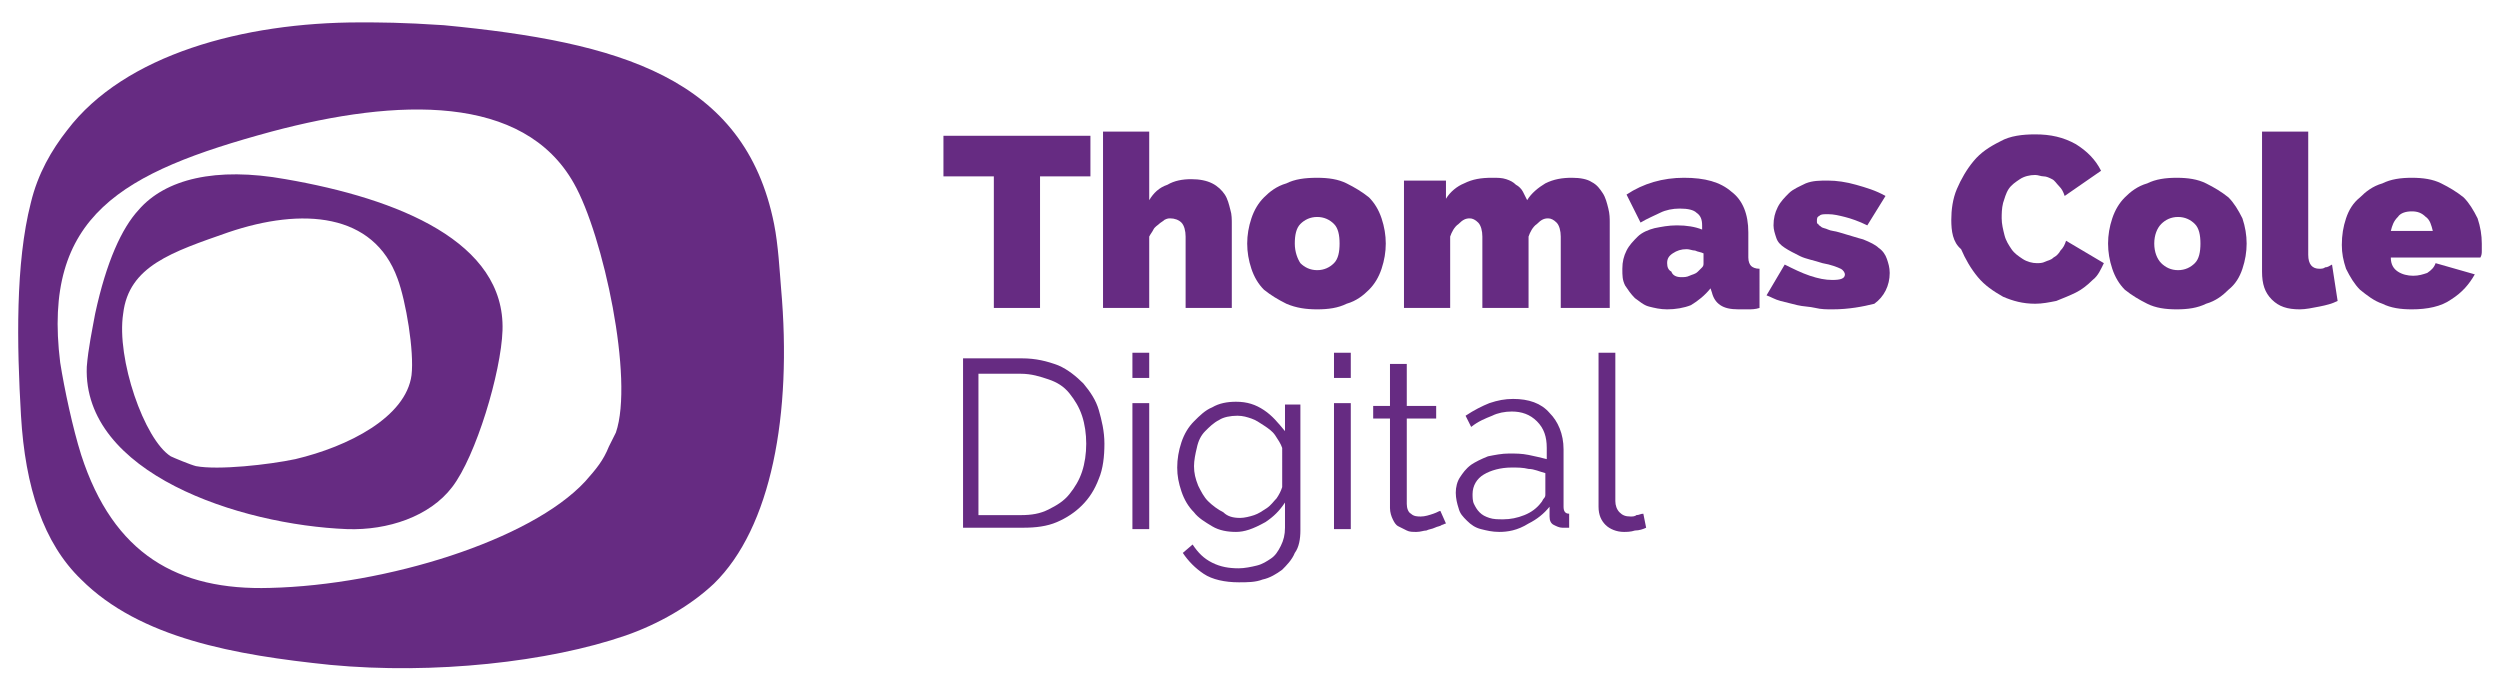
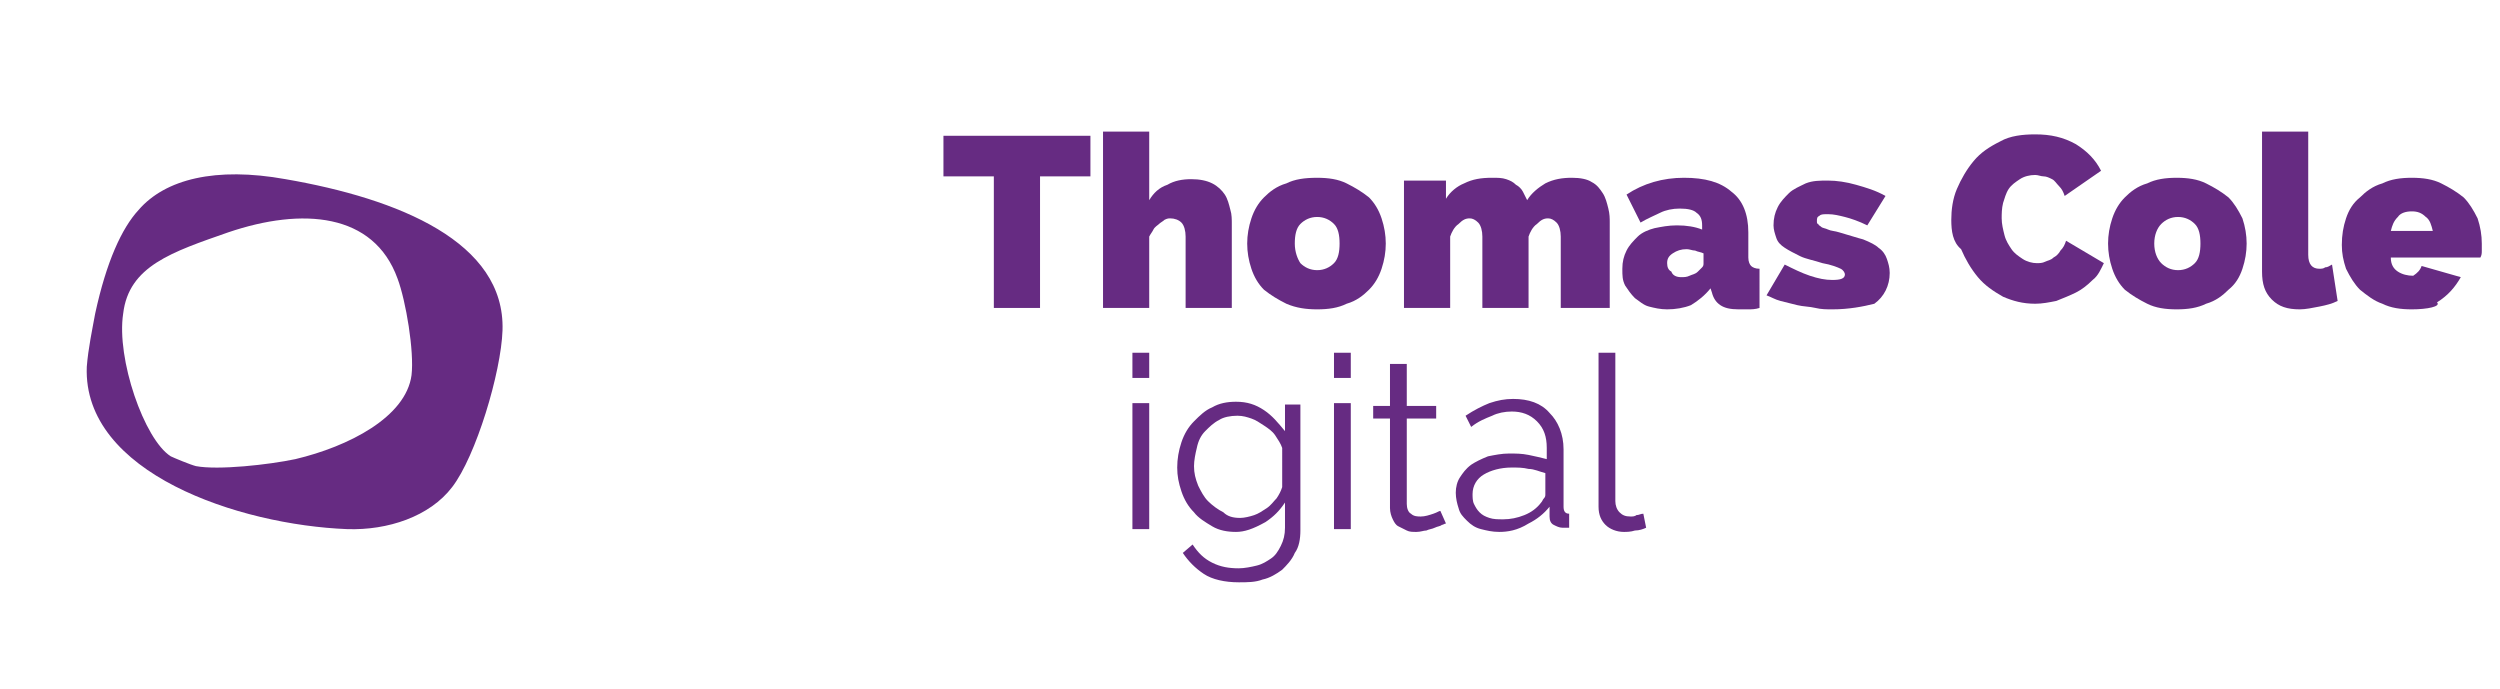
<svg xmlns="http://www.w3.org/2000/svg" version="1.1" id="Layer_1" x="0px" y="0px" viewBox="0 0 178.6 49.2" style="enable-background:new 0 0 178.6 49.2;" xml:space="preserve">
  <style type="text/css">
	.st0{fill:#662B82;}
	.st1{fill-rule:evenodd;clip-rule:evenodd;fill:#662B82;}
</style>
  <g>
    <polygon class="st0" points="77.9,12.6 74.3,12.6 74.3,22 71,22 71,12.6 67.4,12.6 67.4,9.7 77.9,9.7  " />
    <path class="st0" d="M88,22h-3.3v-5.1c0-0.4-0.1-0.8-0.3-1c-0.2-0.2-0.5-0.3-0.8-0.3c-0.1,0-0.2,0-0.4,0.1   c-0.1,0.1-0.3,0.2-0.4,0.3c-0.1,0.1-0.3,0.2-0.4,0.4c-0.1,0.2-0.2,0.3-0.3,0.5V22h-3.3V9.4h3.3v4.9c0.3-0.5,0.7-0.9,1.3-1.1   c0.5-0.3,1.1-0.4,1.7-0.4c0.6,0,1.1,0.1,1.5,0.3c0.4,0.2,0.7,0.5,0.9,0.8c0.2,0.3,0.3,0.7,0.4,1.1C88,15.3,88,15.7,88,16V22z" />
    <path class="st0" d="M94.1,22.1c-0.8,0-1.5-0.1-2.2-0.4c-0.6-0.3-1.1-0.6-1.6-1c-0.4-0.4-0.7-0.9-0.9-1.5c-0.2-0.6-0.3-1.2-0.3-1.8   c0-0.6,0.1-1.2,0.3-1.8c0.2-0.6,0.5-1.1,0.9-1.5c0.4-0.4,0.9-0.8,1.6-1c0.6-0.3,1.3-0.4,2.2-0.4c0.8,0,1.5,0.1,2.1,0.4   c0.6,0.3,1.1,0.6,1.6,1c0.4,0.4,0.7,0.9,0.9,1.5c0.2,0.6,0.3,1.2,0.3,1.8c0,0.6-0.1,1.2-0.3,1.8c-0.2,0.6-0.5,1.1-0.9,1.5   c-0.4,0.4-0.9,0.8-1.6,1C95.6,22,94.9,22.1,94.1,22.1 M92.5,17.4c0,0.6,0.2,1.1,0.4,1.4c0.3,0.3,0.7,0.5,1.2,0.5   c0.5,0,0.9-0.2,1.2-0.5c0.3-0.3,0.4-0.8,0.4-1.4c0-0.6-0.1-1.1-0.4-1.4c-0.3-0.3-0.7-0.5-1.2-0.5c-0.5,0-0.9,0.2-1.2,0.5   C92.6,16.3,92.5,16.8,92.5,17.4" />
    <path class="st0" d="M114.8,22h-3.3v-5.1c0-0.4-0.1-0.8-0.3-1c-0.2-0.2-0.4-0.3-0.6-0.3c-0.3,0-0.5,0.1-0.8,0.4   c-0.3,0.2-0.5,0.6-0.6,0.9V22h-3.3v-5.1c0-0.4-0.1-0.8-0.3-1c-0.2-0.2-0.4-0.3-0.6-0.3c-0.3,0-0.5,0.1-0.8,0.4   c-0.3,0.2-0.5,0.6-0.6,0.9V22h-3.3v-9.1h3v1.3c0.3-0.5,0.8-0.9,1.3-1.1c0.6-0.3,1.2-0.4,2-0.4c0.4,0,0.7,0,1,0.1   c0.3,0.1,0.5,0.2,0.7,0.4c0.2,0.1,0.4,0.3,0.5,0.5c0.1,0.2,0.2,0.4,0.3,0.6c0.3-0.5,0.8-0.9,1.3-1.2c0.6-0.3,1.2-0.4,1.9-0.4   c0.6,0,1.1,0.1,1.4,0.3c0.4,0.2,0.6,0.5,0.8,0.8c0.2,0.3,0.3,0.7,0.4,1.1c0.1,0.4,0.1,0.7,0.1,1V22z" />
    <path class="st0" d="M119.1,22.1c-0.5,0-0.9-0.1-1.3-0.2c-0.4-0.1-0.7-0.4-1-0.6c-0.3-0.3-0.5-0.6-0.7-0.9   c-0.2-0.4-0.2-0.7-0.2-1.2c0-0.5,0.1-0.9,0.3-1.3c0.2-0.4,0.5-0.7,0.8-1c0.3-0.3,0.8-0.5,1.2-0.6c0.5-0.1,1-0.2,1.6-0.2   c0.7,0,1.3,0.1,1.8,0.3v-0.3c0-0.4-0.1-0.7-0.4-0.9c-0.2-0.2-0.6-0.3-1.2-0.3c-0.5,0-1,0.1-1.4,0.3c-0.4,0.2-0.9,0.4-1.4,0.7l-1-2   c1.2-0.8,2.6-1.2,4.1-1.2c1.5,0,2.6,0.3,3.4,1c0.8,0.6,1.2,1.6,1.2,2.9v1.8c0,0.3,0.1,0.5,0.2,0.6c0.1,0.1,0.3,0.2,0.6,0.2V22   c-0.3,0.1-0.6,0.1-0.8,0.1c-0.3,0-0.5,0-0.7,0c-0.6,0-1-0.1-1.3-0.3c-0.3-0.2-0.5-0.5-0.6-0.9l-0.1-0.3c-0.4,0.5-0.9,0.9-1.4,1.2   C120.3,22,119.7,22.1,119.1,22.1 M120.1,19.8c0.2,0,0.4,0,0.6-0.1c0.2-0.1,0.4-0.1,0.6-0.3c0.1-0.1,0.2-0.2,0.3-0.3   c0.1-0.1,0.1-0.2,0.1-0.3v-0.7c-0.2-0.1-0.4-0.1-0.6-0.2c-0.2,0-0.4-0.1-0.6-0.1c-0.4,0-0.7,0.1-1,0.3c-0.3,0.2-0.4,0.4-0.4,0.7   c0,0.3,0.1,0.5,0.3,0.6C119.5,19.7,119.8,19.8,120.1,19.8" />
    <path class="st0" d="M130.9,22.1c-0.4,0-0.8,0-1.2-0.1c-0.4-0.1-0.9-0.1-1.3-0.2c-0.4-0.1-0.8-0.2-1.2-0.3c-0.4-0.1-0.7-0.3-1-0.4   l1.3-2.2c0.6,0.3,1.2,0.6,1.8,0.8c0.6,0.2,1.1,0.3,1.6,0.3c0.6,0,0.9-0.1,0.9-0.4c0-0.1-0.1-0.3-0.3-0.4c-0.2-0.1-0.7-0.3-1.3-0.4   c-0.6-0.2-1.2-0.3-1.6-0.5c-0.4-0.2-0.8-0.4-1.1-0.6c-0.3-0.2-0.5-0.4-0.6-0.7c-0.1-0.3-0.2-0.6-0.2-0.9c0-0.5,0.1-0.9,0.3-1.3   c0.2-0.4,0.5-0.7,0.8-1c0.3-0.3,0.8-0.5,1.2-0.7c0.5-0.2,1-0.2,1.6-0.2c0.6,0,1.3,0.1,2,0.3c0.7,0.2,1.4,0.4,2.1,0.8l-1.3,2.1   c-0.6-0.3-1.2-0.5-1.6-0.6c-0.4-0.1-0.8-0.2-1.2-0.2c-0.3,0-0.5,0-0.6,0.1c-0.2,0.1-0.2,0.2-0.2,0.4c0,0.1,0,0.2,0.1,0.2   c0,0.1,0.1,0.1,0.2,0.2c0.1,0.1,0.3,0.1,0.5,0.2c0.2,0.1,0.5,0.1,0.8,0.2c0.7,0.2,1.3,0.4,1.7,0.5c0.5,0.2,0.9,0.4,1.1,0.6   c0.3,0.2,0.5,0.5,0.6,0.8c0.1,0.3,0.2,0.6,0.2,1c0,0.9-0.4,1.7-1.1,2.2C133.1,21.9,132.1,22.1,130.9,22.1" />
    <path class="st0" d="M139.4,15.7c0-0.7,0.1-1.5,0.4-2.2c0.3-0.7,0.7-1.4,1.2-2c0.5-0.6,1.1-1,1.9-1.4c0.7-0.4,1.6-0.5,2.5-0.5   c1.1,0,2,0.2,2.9,0.7c0.8,0.5,1.4,1.1,1.8,1.9l-2.6,1.8c-0.1-0.3-0.2-0.5-0.4-0.7c-0.2-0.2-0.3-0.4-0.5-0.5   c-0.2-0.1-0.4-0.2-0.6-0.2c-0.2,0-0.4-0.1-0.6-0.1c-0.4,0-0.8,0.1-1.1,0.3c-0.3,0.2-0.6,0.4-0.8,0.7c-0.2,0.3-0.3,0.7-0.4,1   c-0.1,0.4-0.1,0.8-0.1,1.1c0,0.4,0.1,0.8,0.2,1.2c0.1,0.4,0.3,0.7,0.5,1c0.2,0.3,0.5,0.5,0.8,0.7c0.3,0.2,0.7,0.3,1,0.3   c0.2,0,0.4,0,0.6-0.1c0.2-0.1,0.4-0.1,0.6-0.3c0.2-0.1,0.4-0.3,0.5-0.5c0.2-0.2,0.3-0.4,0.4-0.7l2.7,1.6c-0.2,0.4-0.4,0.9-0.8,1.2   c-0.4,0.4-0.8,0.7-1.2,0.9c-0.4,0.2-0.9,0.4-1.4,0.6c-0.5,0.1-1,0.2-1.5,0.2c-0.9,0-1.6-0.2-2.3-0.5c-0.7-0.4-1.3-0.8-1.8-1.4   c-0.5-0.6-0.9-1.3-1.2-2C139.5,17.3,139.4,16.5,139.4,15.7" />
    <path class="st0" d="M155.5,22.1c-0.8,0-1.5-0.1-2.1-0.4c-0.6-0.3-1.1-0.6-1.6-1c-0.4-0.4-0.7-0.9-0.9-1.5   c-0.2-0.6-0.3-1.2-0.3-1.8c0-0.6,0.1-1.2,0.3-1.8c0.2-0.6,0.5-1.1,0.9-1.5c0.4-0.4,0.9-0.8,1.6-1c0.6-0.3,1.3-0.4,2.1-0.4   c0.8,0,1.5,0.1,2.1,0.4c0.6,0.3,1.1,0.6,1.6,1c0.4,0.4,0.7,0.9,1,1.5c0.2,0.6,0.3,1.2,0.3,1.8c0,0.6-0.1,1.2-0.3,1.8   c-0.2,0.6-0.5,1.1-1,1.5c-0.4,0.4-0.9,0.8-1.6,1C157,22,156.3,22.1,155.5,22.1 M153.9,17.4c0,0.6,0.2,1.1,0.5,1.4   c0.3,0.3,0.7,0.5,1.2,0.5c0.5,0,0.9-0.2,1.2-0.5c0.3-0.3,0.4-0.8,0.4-1.4c0-0.6-0.1-1.1-0.4-1.4c-0.3-0.3-0.7-0.5-1.2-0.5   c-0.5,0-0.9,0.2-1.2,0.5C154.1,16.3,153.9,16.8,153.9,17.4" />
    <path class="st0" d="M161.6,9.4h3.3v8.8c0,0.7,0.3,1,0.8,1c0.1,0,0.3,0,0.4-0.1c0.2,0,0.3-0.1,0.5-0.2l0.4,2.6   c-0.4,0.2-0.8,0.3-1.3,0.4c-0.5,0.1-1,0.2-1.4,0.2c-0.9,0-1.5-0.2-2-0.7s-0.7-1.1-0.7-2V9.4z" />
-     <path class="st0" d="M172.3,22.1c-0.8,0-1.5-0.1-2.1-0.4c-0.6-0.2-1.1-0.6-1.6-1c-0.4-0.4-0.7-0.9-1-1.5c-0.2-0.6-0.3-1.1-0.3-1.7   c0-0.7,0.1-1.3,0.3-1.9c0.2-0.6,0.5-1.1,1-1.5c0.4-0.4,0.9-0.8,1.6-1c0.6-0.3,1.3-0.4,2.1-0.4c0.8,0,1.5,0.1,2.1,0.4   c0.6,0.3,1.1,0.6,1.6,1c0.4,0.4,0.7,0.9,1,1.5c0.2,0.6,0.3,1.2,0.3,1.8c0,0.2,0,0.3,0,0.5c0,0.2,0,0.3-0.1,0.5h-6.4   c0,0.5,0.2,0.8,0.5,1c0.3,0.2,0.7,0.3,1.1,0.3c0.4,0,0.7-0.1,1-0.2c0.3-0.2,0.5-0.4,0.6-0.7l2.8,0.8c-0.4,0.7-0.9,1.3-1.7,1.8   C174.4,21.9,173.4,22.1,172.3,22.1 M173.8,16.5c-0.1-0.4-0.2-0.8-0.5-1c-0.3-0.3-0.6-0.4-1-0.4c-0.4,0-0.8,0.1-1,0.4   c-0.3,0.3-0.4,0.6-0.5,1H173.8z" />
-     <path class="st0" d="M68.8,37.8V25.6H73c1,0,1.8,0.2,2.6,0.5c0.7,0.3,1.3,0.8,1.8,1.3c0.5,0.6,0.9,1.2,1.1,1.9   c0.2,0.7,0.4,1.5,0.4,2.4c0,0.9-0.1,1.8-0.4,2.5c-0.3,0.8-0.7,1.4-1.2,1.9c-0.5,0.5-1.1,0.9-1.8,1.2c-0.7,0.3-1.5,0.4-2.4,0.4H68.8   z M77.6,31.7c0-0.7-0.1-1.4-0.3-2c-0.2-0.6-0.5-1.1-0.9-1.6c-0.4-0.5-0.9-0.8-1.5-1c-0.6-0.2-1.2-0.4-2-0.4h-3v10.1h3   c0.8,0,1.4-0.1,2-0.4c0.6-0.3,1.1-0.6,1.5-1.1c0.4-0.5,0.7-1,0.9-1.6C77.5,33.1,77.6,32.4,77.6,31.7" />
+     <path class="st0" d="M172.3,22.1c-0.8,0-1.5-0.1-2.1-0.4c-0.6-0.2-1.1-0.6-1.6-1c-0.4-0.4-0.7-0.9-1-1.5c-0.2-0.6-0.3-1.1-0.3-1.7   c0-0.7,0.1-1.3,0.3-1.9c0.2-0.6,0.5-1.1,1-1.5c0.4-0.4,0.9-0.8,1.6-1c0.6-0.3,1.3-0.4,2.1-0.4c0.8,0,1.5,0.1,2.1,0.4   c0.6,0.3,1.1,0.6,1.6,1c0.4,0.4,0.7,0.9,1,1.5c0.2,0.6,0.3,1.2,0.3,1.8c0,0.2,0,0.3,0,0.5c0,0.2,0,0.3-0.1,0.5h-6.4   c0,0.5,0.2,0.8,0.5,1c0.3,0.2,0.7,0.3,1.1,0.3c0.3-0.2,0.5-0.4,0.6-0.7l2.8,0.8c-0.4,0.7-0.9,1.3-1.7,1.8   C174.4,21.9,173.4,22.1,172.3,22.1 M173.8,16.5c-0.1-0.4-0.2-0.8-0.5-1c-0.3-0.3-0.6-0.4-1-0.4c-0.4,0-0.8,0.1-1,0.4   c-0.3,0.3-0.4,0.6-0.5,1H173.8z" />
    <path class="st0" d="M80.9,25.2h1.2V27h-1.2V25.2z M80.9,28.8h1.2v9h-1.2V28.8z" />
    <path class="st0" d="M88.3,38c-0.6,0-1.2-0.1-1.7-0.4c-0.5-0.3-1-0.6-1.3-1c-0.4-0.4-0.7-0.9-0.9-1.5c-0.2-0.6-0.3-1.1-0.3-1.7   c0-0.6,0.1-1.2,0.3-1.8c0.2-0.6,0.5-1.1,0.9-1.5c0.4-0.4,0.8-0.8,1.3-1c0.5-0.3,1.1-0.4,1.7-0.4c0.8,0,1.4,0.2,2,0.6   c0.6,0.4,1,0.9,1.5,1.5v-1.9h1.1v9c0,0.6-0.1,1.2-0.4,1.6c-0.2,0.5-0.6,0.9-0.9,1.2c-0.4,0.3-0.9,0.6-1.4,0.7   c-0.5,0.2-1.1,0.2-1.7,0.2c-1,0-1.9-0.2-2.5-0.6c-0.6-0.4-1.1-0.9-1.5-1.5l0.7-0.6c0.4,0.6,0.8,1,1.4,1.3c0.6,0.3,1.2,0.4,1.9,0.4   c0.4,0,0.9-0.1,1.3-0.2c0.4-0.1,0.7-0.3,1-0.5c0.3-0.2,0.5-0.5,0.7-0.9c0.2-0.4,0.3-0.8,0.3-1.3v-1.8c-0.4,0.6-0.8,1-1.4,1.4   C89.5,37.8,88.9,38,88.3,38 M88.6,37c0.3,0,0.7-0.1,1-0.2c0.3-0.1,0.6-0.3,0.9-0.5c0.3-0.2,0.5-0.5,0.7-0.7   c0.2-0.3,0.3-0.5,0.4-0.8V32c-0.1-0.3-0.3-0.6-0.5-0.9c-0.2-0.3-0.5-0.5-0.8-0.7c-0.3-0.2-0.6-0.4-0.9-0.5c-0.3-0.1-0.6-0.2-1-0.2   c-0.5,0-1,0.1-1.3,0.3c-0.4,0.2-0.7,0.5-1,0.8c-0.3,0.3-0.5,0.7-0.6,1.2c-0.1,0.4-0.2,0.9-0.2,1.3c0,0.5,0.1,0.9,0.3,1.4   c0.2,0.4,0.4,0.8,0.7,1.1c0.3,0.3,0.7,0.6,1.1,0.8C87.7,36.9,88.1,37,88.6,37" />
    <path class="st0" d="M95.3,25.2h1.2V27h-1.2V25.2z M95.3,28.8h1.2v9h-1.2V28.8z" />
    <path class="st0" d="M103.3,37.4c-0.1,0-0.2,0.1-0.3,0.1c-0.1,0.1-0.3,0.1-0.5,0.2c-0.2,0.1-0.4,0.1-0.6,0.2   c-0.2,0-0.4,0.1-0.7,0.1c-0.3,0-0.5,0-0.7-0.1c-0.2-0.1-0.4-0.2-0.6-0.3c-0.2-0.1-0.3-0.3-0.4-0.5c-0.1-0.2-0.2-0.5-0.2-0.8v-6.4   h-1.2v-0.9h1.2v-3h1.2v3h2.1v0.9h-2.1v6.1c0,0.3,0.1,0.6,0.3,0.7c0.2,0.2,0.5,0.2,0.7,0.2c0.3,0,0.6-0.1,0.9-0.2   c0.3-0.1,0.4-0.2,0.5-0.2L103.3,37.4z" />
    <path class="st0" d="M107.1,38c-0.5,0-0.9-0.1-1.3-0.2c-0.4-0.1-0.7-0.3-1-0.6c-0.3-0.3-0.5-0.5-0.6-0.9c-0.1-0.3-0.2-0.7-0.2-1.1   c0-0.4,0.1-0.8,0.3-1.1c0.2-0.3,0.4-0.6,0.8-0.9c0.3-0.2,0.7-0.4,1.2-0.6c0.5-0.1,1-0.2,1.5-0.2c0.5,0,0.9,0,1.4,0.1   c0.5,0.1,0.9,0.2,1.3,0.3v-0.8c0-0.8-0.2-1.4-0.7-1.9c-0.5-0.5-1.1-0.7-1.8-0.7c-0.5,0-1,0.1-1.4,0.3c-0.5,0.2-1,0.4-1.5,0.8   l-0.4-0.8c0.6-0.4,1.2-0.7,1.7-0.9c0.6-0.2,1.1-0.3,1.7-0.3c1.1,0,2,0.3,2.6,1c0.6,0.6,1,1.5,1,2.6v4.1c0,0.3,0.1,0.5,0.4,0.5v1   c-0.1,0-0.2,0-0.3,0s-0.1,0-0.2,0c-0.2,0-0.4-0.1-0.6-0.2c-0.2-0.1-0.3-0.3-0.3-0.6l0-0.7c-0.4,0.5-0.9,0.9-1.5,1.2   C108.4,37.9,107.7,38,107.1,38 M107.4,37.1c0.5,0,1-0.1,1.5-0.3c0.5-0.2,0.9-0.5,1.2-0.9c0.1-0.1,0.1-0.2,0.2-0.3   c0.1-0.1,0.1-0.2,0.1-0.3v-1.5c-0.4-0.1-0.8-0.3-1.2-0.3c-0.4-0.1-0.8-0.1-1.2-0.1c-0.8,0-1.5,0.2-2,0.5c-0.5,0.3-0.8,0.8-0.8,1.4   c0,0.2,0,0.5,0.1,0.7c0.1,0.2,0.2,0.4,0.4,0.6c0.2,0.2,0.4,0.3,0.7,0.4C106.7,37.1,107,37.1,107.4,37.1" />
    <path class="st0" d="M114.2,25.2h1.2v10.6c0,0.3,0.1,0.6,0.3,0.8c0.2,0.2,0.4,0.3,0.8,0.3c0.1,0,0.3,0,0.4-0.1   c0.2,0,0.3-0.1,0.5-0.1l0.2,1c-0.2,0.1-0.5,0.2-0.8,0.2c-0.3,0.1-0.6,0.1-0.8,0.1c-0.5,0-1-0.2-1.3-0.5c-0.3-0.3-0.5-0.7-0.5-1.3   V25.2z" />
-     <path class="st1" d="M55.8,20.6c-0.1-1.2-0.2-3.1-0.5-4.6C53.2,5.5,44.2,3,31.7,1.8c-3-0.2-4.6-0.2-6-0.2c-8.3,0-16.8,2.3-20.9,7.7   c-1.1,1.4-2.1,3.1-2.6,5.2c-1.1,4.3-1,10.1-0.7,15.2c0.3,5.1,1.6,9.1,4.3,11.7c4.2,4.2,11,5.4,17.8,6.1c7.4,0.7,15.6-0.2,21.1-2.1   c2.3-0.8,4.6-2.1,6.3-3.7C55.1,37.7,56.6,29.6,55.8,20.6 M44,30.9c-0.1,0.2-0.3,0.6-0.5,1c-0.4,1-0.9,1.6-1.7,2.5   c-3.9,4.2-14.2,7.4-22.5,7.6c-6.6,0.2-11.2-2.4-13.5-9.5c-0.6-1.9-1.2-4.7-1.5-6.6C3,15.4,8.7,12.3,19.4,9.4c9-2.4,18-2.7,21.6,3.7   C43.1,16.8,45.3,27.1,44,30.9" />
    <path class="st1" d="M35.9,23.6c0.2-6.3-7.4-9.4-15.5-10.8c-5-0.9-8.6,0-10.5,2.2c-1.2,1.3-2.3,3.7-3.1,7.4   c-0.2,1.1-0.5,2.5-0.6,3.8c-0.3,7.6,10.9,11.3,18.6,11.6c2.9,0.1,5.9-0.9,7.5-3C34,32.6,35.8,26.6,35.9,23.6 M29.4,26.8   c-0.4,3-4.5,5.1-8.3,6c-1.9,0.4-5.5,0.8-7.1,0.5c-0.4-0.1-1.6-0.6-1.8-0.7c-1.9-1.2-3.9-7-3.4-10.2c0.4-3.4,3.5-4.4,7.5-5.8   c5.3-1.8,10.4-1.4,12.1,3.3C29,21.5,29.6,25.1,29.4,26.8" />
  </g>
</svg>